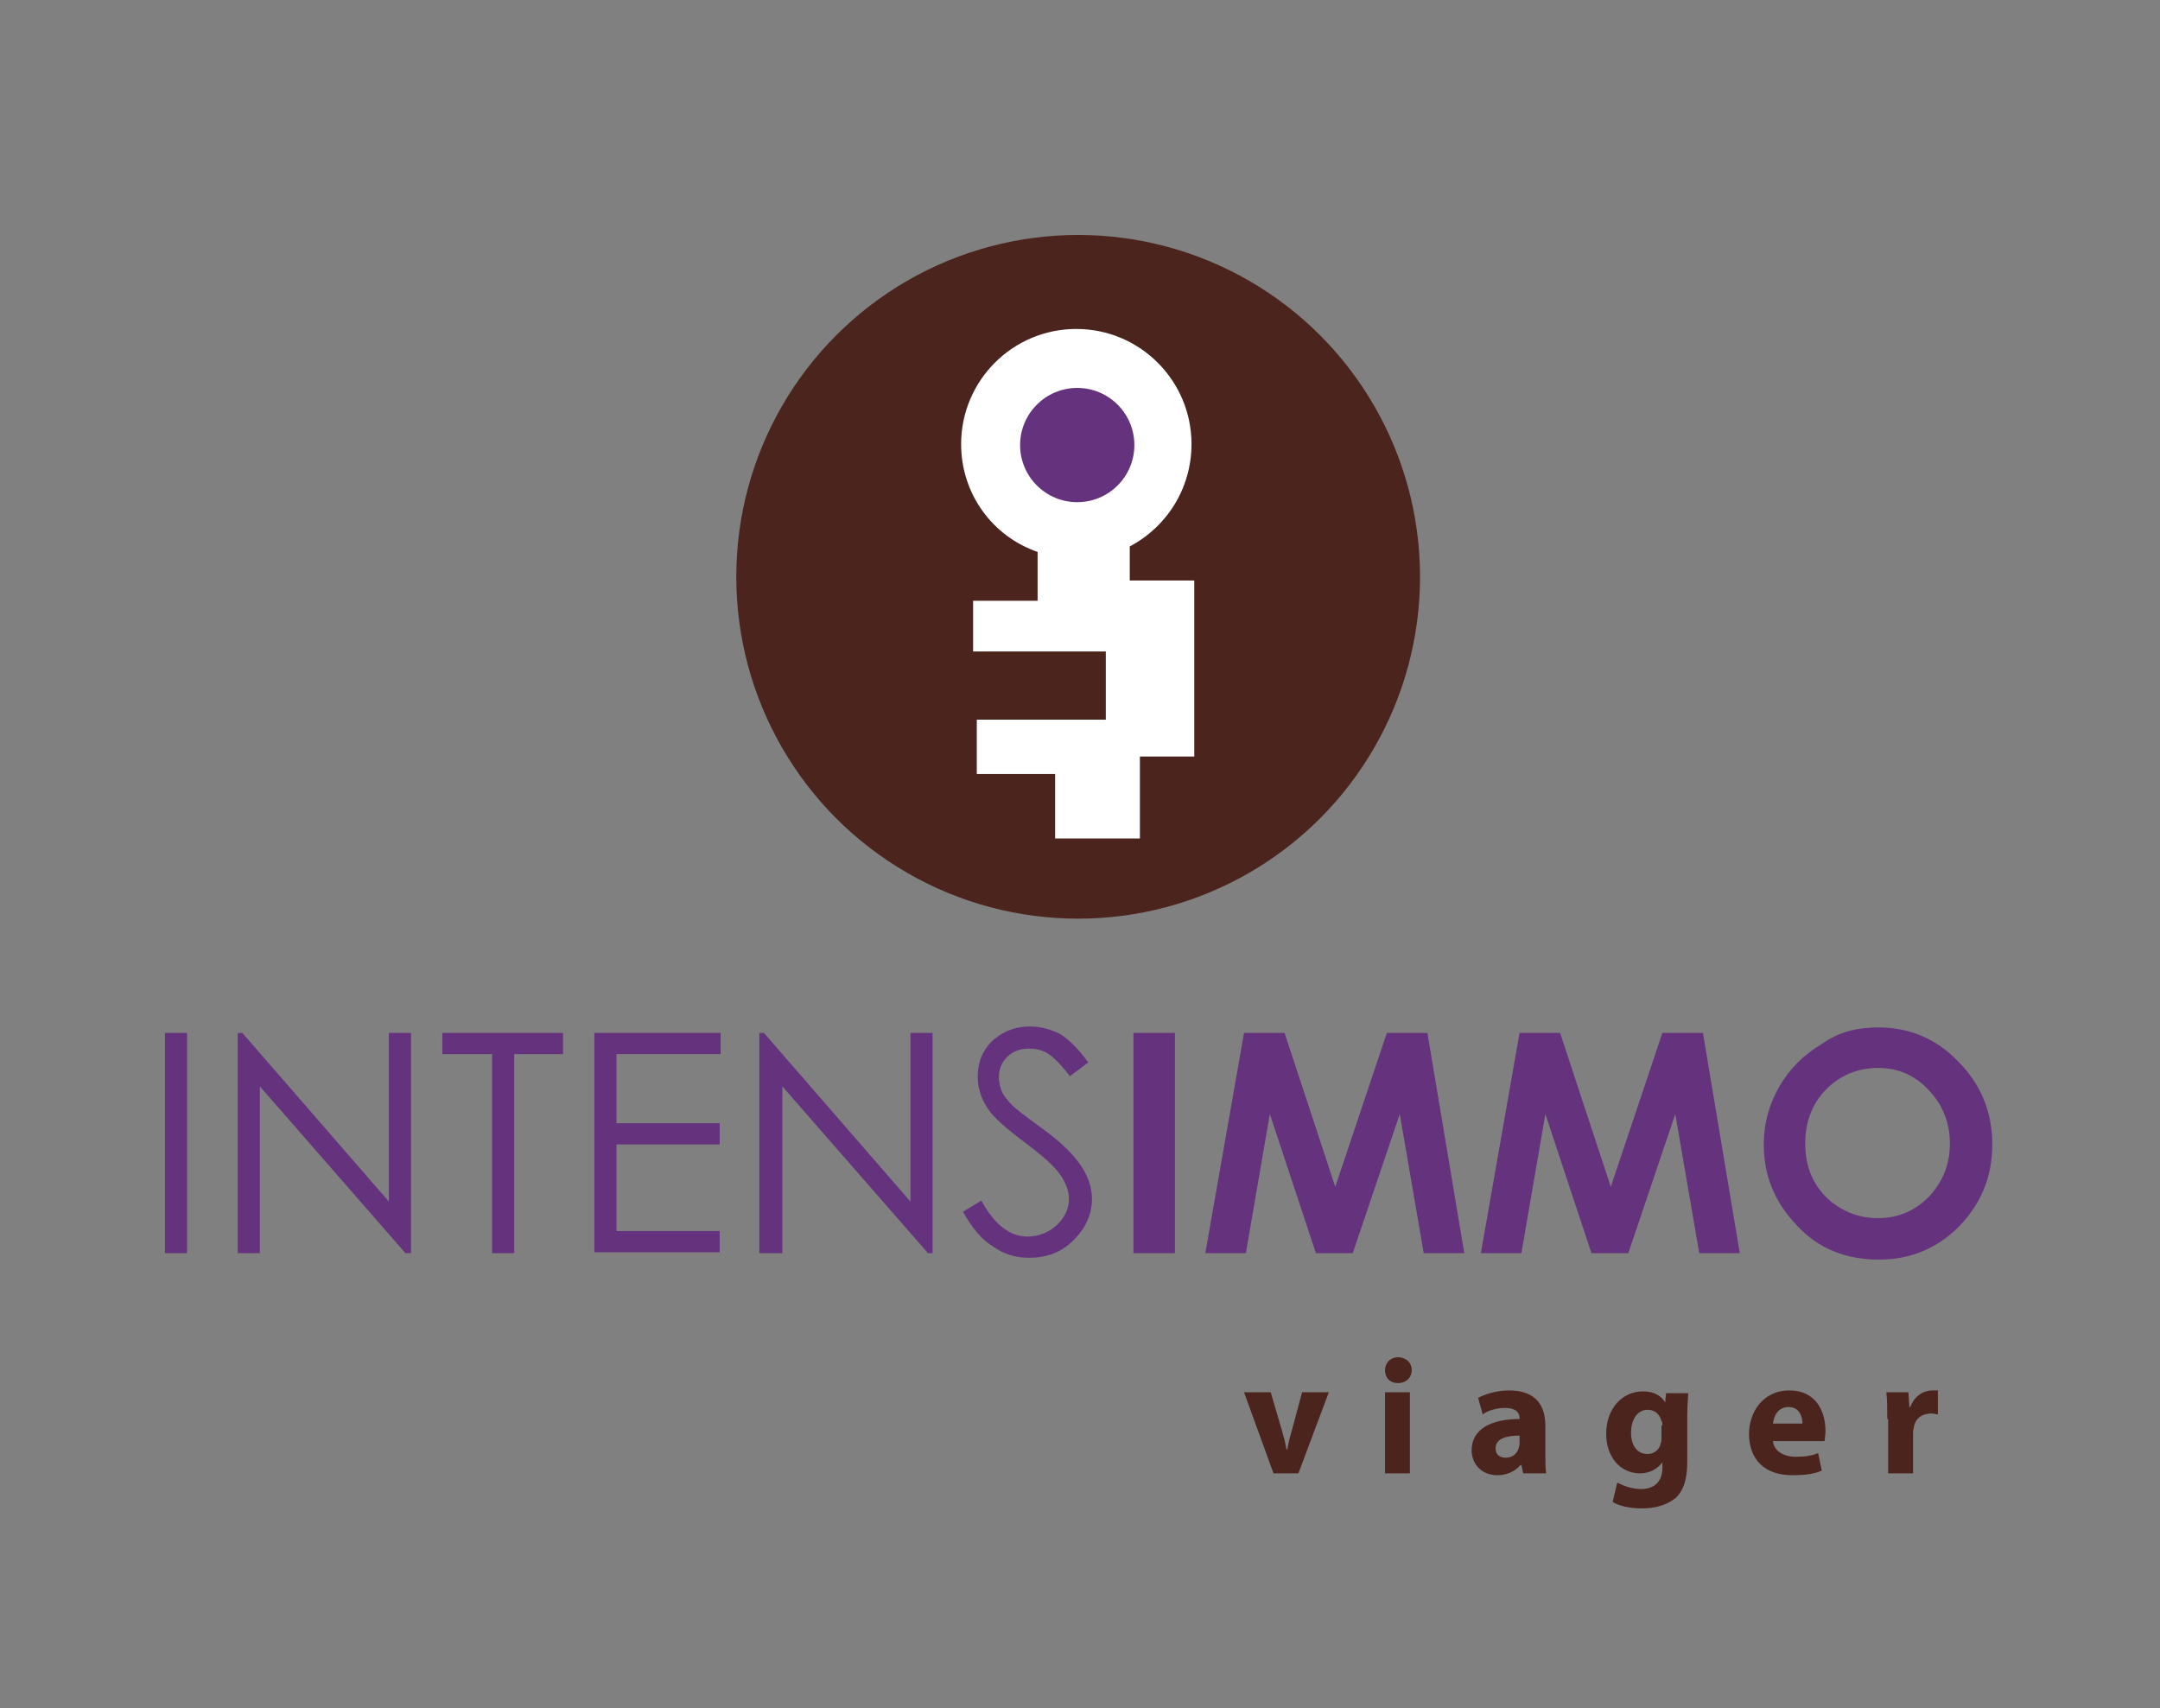
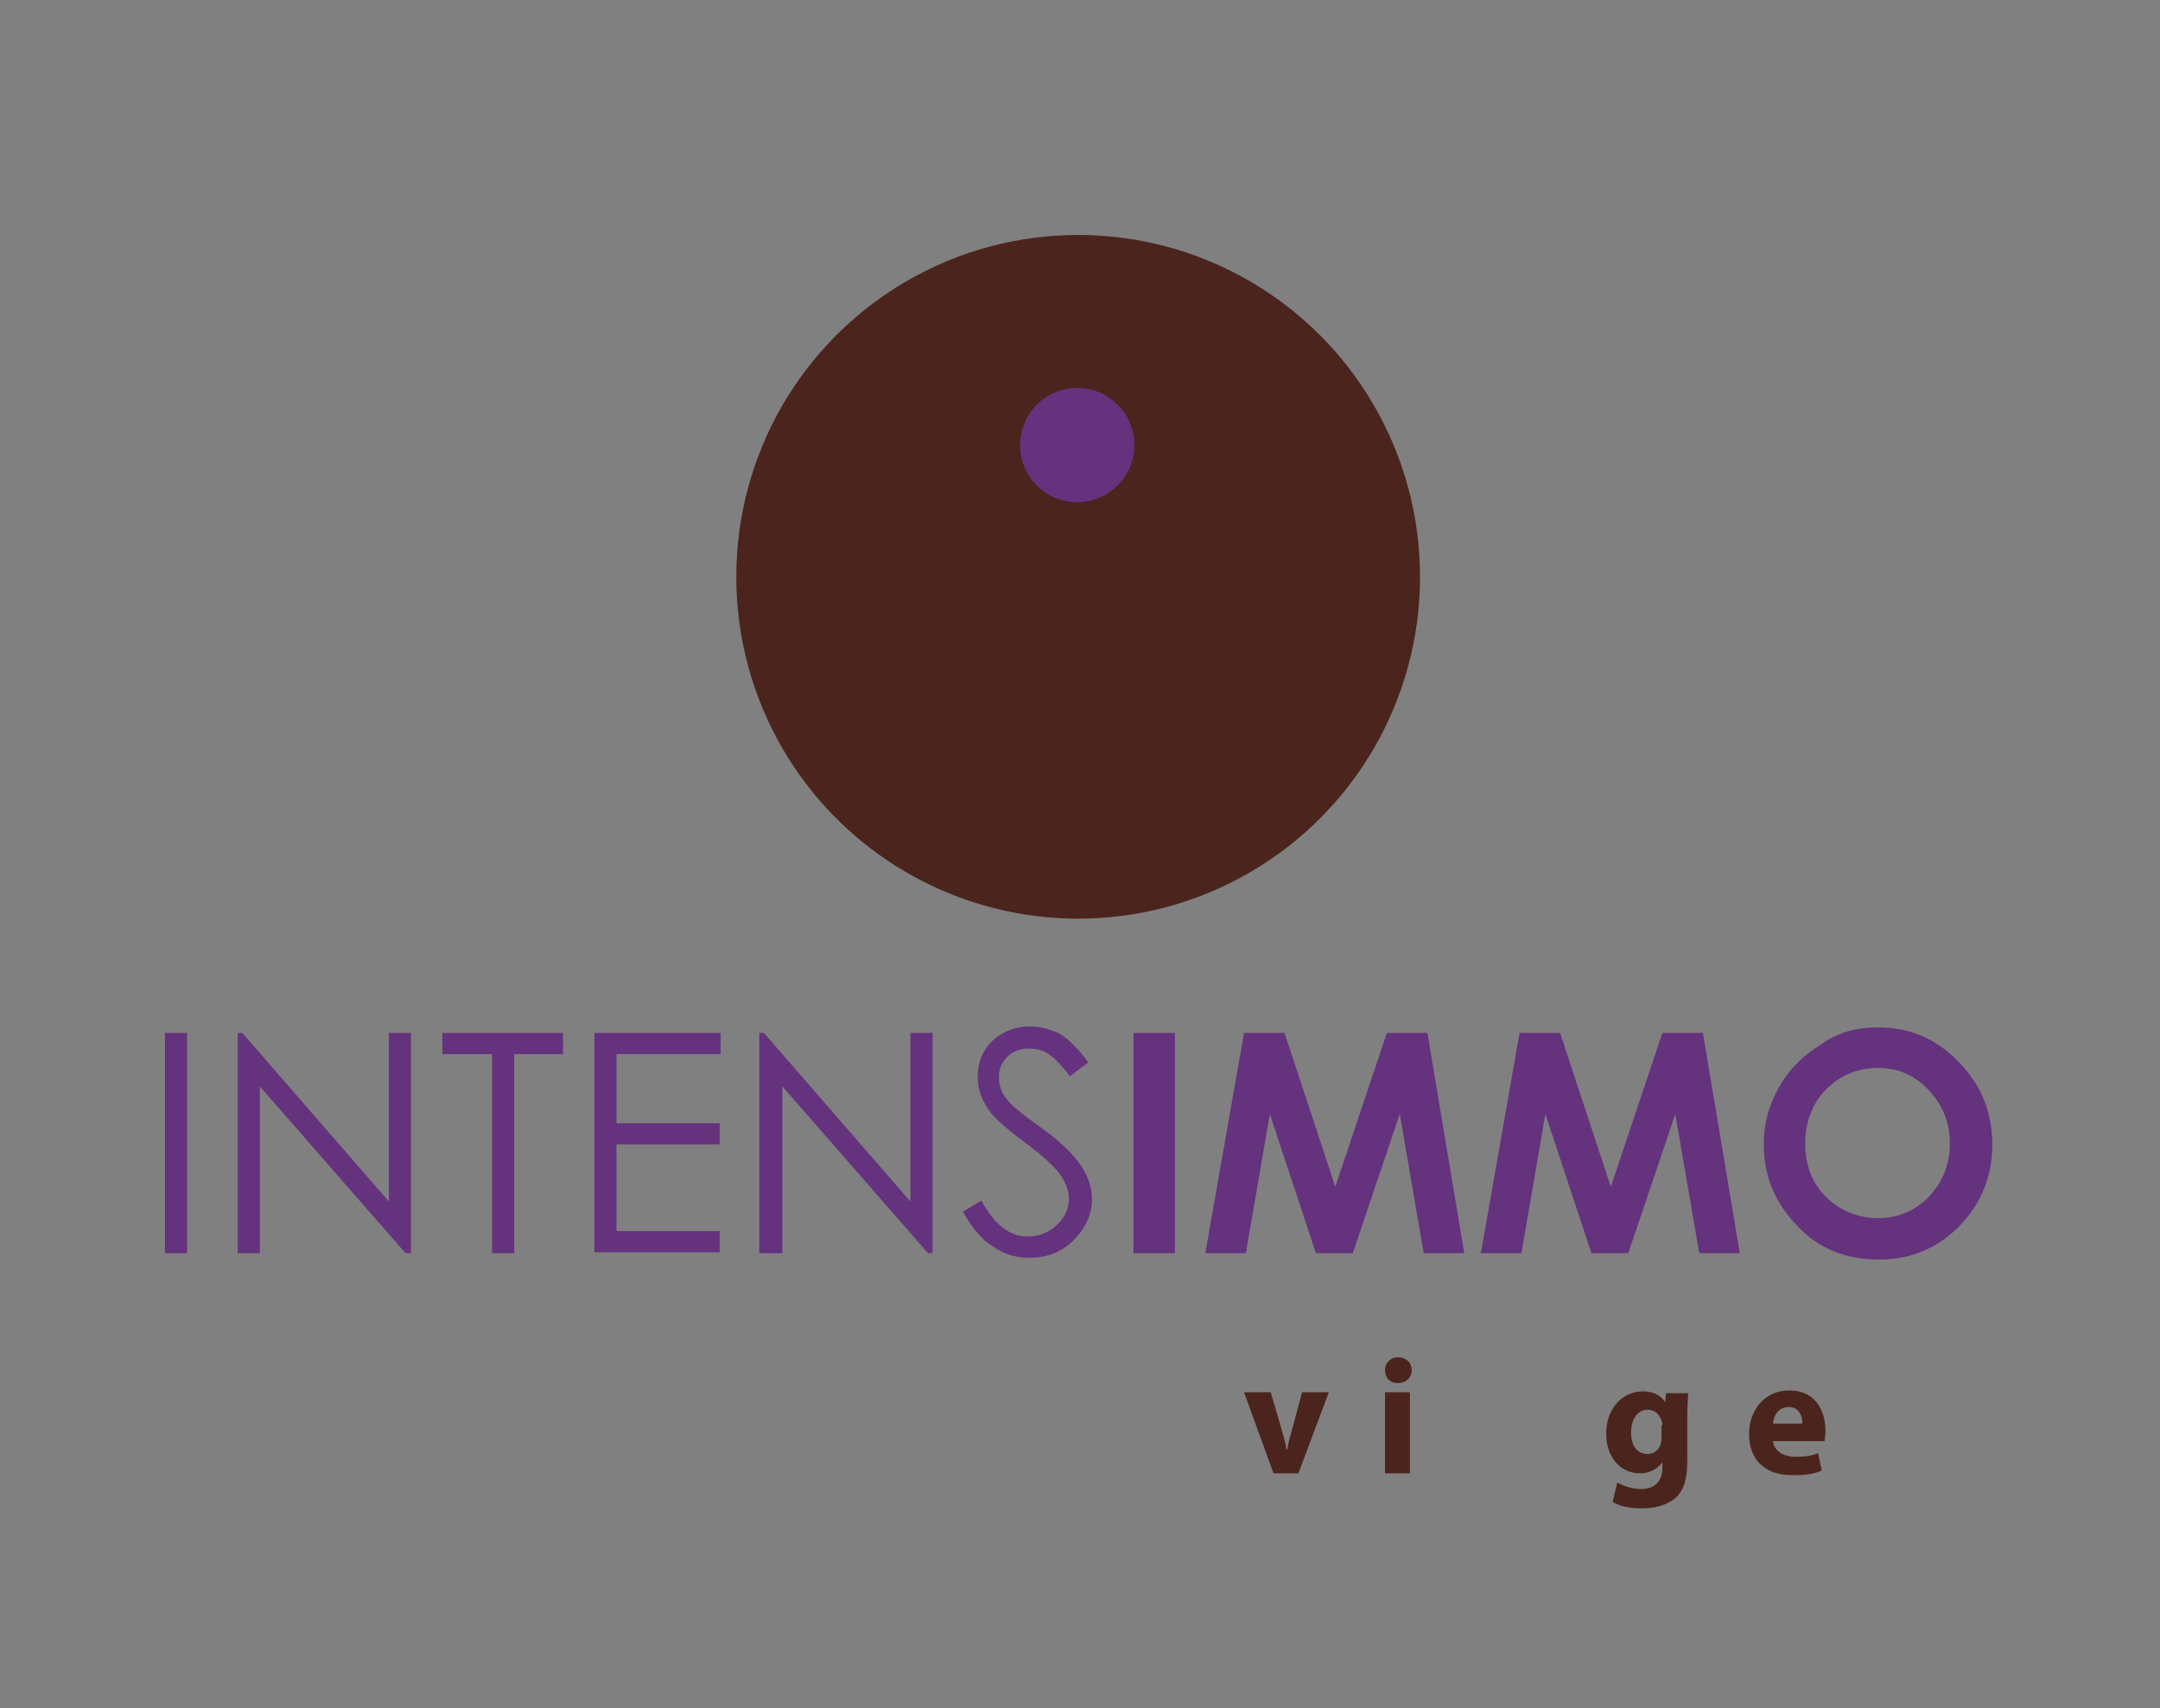
<svg xmlns="http://www.w3.org/2000/svg" version="1.1" id="Calque_1" x="0px" y="0px" viewBox="0 0 234.4 185.4" style="enable-background:new 0 0 234.4 185.4;" xml:space="preserve">
  <rect x="0" y="0" width="234.4" height="185.4" fill="#808080" stroke="none" />
  <style type="text/css">
	.st0{fill:#4B251D;}
	.st1{fill:#FFFFFF;}
	.st2{fill:#65327E;}
	.st3{enable-background:new    ;}
</style>
  <g>
    <circle class="st0" cx="117" cy="62.6" r="37.1" />
-     <path class="st1" d="M122.6,63v-3.7c4-2.1,6.7-6.3,6.7-11.1c0-6.9-5.6-12.5-12.5-12.5s-12.5,5.6-12.5,12.5c0,5.4,3.4,10,8.3,11.7   v5.3h-7v5.5H120v7.4h-14V84h8.5v7h9.2v-8.9h5.9V63H122.6z" />
    <g>
      <path class="st2" d="M17.9,112.1h2.4V136h-2.4V112.1z" />
      <path class="st2" d="M25.8,136v-23.9h0.5l15.9,18.3v-18.3h2.4V136H44l-15.8-18.1V136H25.8z" />
      <path class="st2" d="M48,114.4v-2.3h13.1v2.3h-5.3V136h-2.4v-21.6H48z" />
      <path class="st2" d="M64.5,112.1h13.7v2.3H66.9v7.5h11.2v2.3H66.9v9.4h11.2v2.3H64.5V112.1z" />
      <path class="st2" d="M82.4,136v-23.9h0.5l15.9,18.3v-18.3h2.4V136h-0.5l-15.8-18.1V136H82.4z" />
      <path class="st2" d="M104.5,131.5l2-1.2c1.4,2.6,3.1,3.9,5,3.9c0.8,0,1.6-0.2,2.3-0.6c0.7-0.4,1.2-0.9,1.6-1.5s0.6-1.3,0.6-2    c0-0.8-0.3-1.6-0.8-2.4c-0.7-1.1-2.1-2.3-4.1-3.8s-3.2-2.6-3.7-3.3c-0.8-1.1-1.3-2.3-1.3-3.7c0-1,0.2-2,0.7-2.8    c0.5-0.9,1.2-1.5,2.1-2s1.9-0.7,2.9-0.7c1.1,0,2.2,0.3,3.2,0.8c1,0.6,2,1.6,3.1,3.1l-2,1.5c-0.9-1.2-1.7-2-2.3-2.4    c-0.6-0.4-1.3-0.6-2.1-0.6c-1,0-1.8,0.3-2.4,0.9s-0.9,1.3-0.9,2.2c0,0.5,0.1,1,0.3,1.5c0.2,0.5,0.6,1,1.2,1.6    c0.3,0.3,1.3,1.1,3.1,2.4c2.1,1.5,3.5,2.9,4.3,4.1s1.2,2.4,1.2,3.6c0,1.7-0.7,3.2-2,4.5s-2.9,1.9-4.8,1.9c-1.5,0-2.8-0.4-3.9-1.2    C106.6,134.6,105.5,133.3,104.5,131.5z" />
      <path class="st2" d="M123,112.1h4.5V136H123V112.1z" />
-       <path class="st2" d="M135,112.1h4.4l5.5,16.7l5.6-16.7h4.4l4,23.9h-4.4l-2.6-15.1l-5.1,15.1h-4l-5-15.1l-2.6,15.1h-4.4L135,112.1z    " />
+       <path class="st2" d="M135,112.1h4.4l5.5,16.7l5.6-16.7h4.4l4,23.9h-4.4l-2.6-15.1l-5.1,15.1h-4l-5-15.1l-2.6,15.1h-4.4z    " />
      <path class="st2" d="M164.9,112.1h4.4l5.5,16.7l5.6-16.7h4.4l4,23.9h-4.4l-2.6-15.1l-5.1,15.1h-4l-5-15.1l-2.6,15.1h-4.4    L164.9,112.1z" />
      <path class="st2" d="M203.8,111.5c3.4,0,6.3,1.2,8.7,3.7c2.4,2.4,3.7,5.4,3.7,9c0,3.5-1.2,6.4-3.6,8.9c-2.4,2.4-5.3,3.6-8.7,3.6    c-3.6,0-6.6-1.2-8.9-3.7c-2.4-2.5-3.6-5.4-3.6-8.8c0-2.3,0.6-4.4,1.7-6.3c1.1-1.9,2.6-3.4,4.6-4.6    C199.5,112,201.6,111.5,203.8,111.5z M203.8,115.9c-2.2,0-4.1,0.8-5.6,2.3s-2.3,3.5-2.3,5.9c0,2.6,0.9,4.7,2.8,6.3    c1.5,1.2,3.2,1.8,5.1,1.8c2.2,0,4-0.8,5.5-2.3c1.5-1.6,2.3-3.5,2.3-5.8s-0.8-4.2-2.3-5.8S206,115.9,203.8,115.9z" />
    </g>
    <circle class="st2" cx="116.9" cy="48.3" r="6.2" />
    <g class="st3">
      <path class="st0" d="M137.9,151.1l1.2,4.1c0.2,0.7,0.4,1.4,0.5,2.1h0.1c0.1-0.7,0.3-1.4,0.5-2.1l1.1-4.1h2.9l-3.3,8.8h-2.7    l-3.2-8.8H137.9z" />
      <path class="st0" d="M153.2,148.7c0,0.8-0.6,1.4-1.5,1.4c-0.9,0-1.4-0.6-1.4-1.4c0-0.8,0.6-1.4,1.4-1.4    C152.6,147.3,153.2,147.9,153.2,148.7z M150.3,159.9v-8.8h2.7v8.8H150.3z" />
-       <path class="st0" d="M165.3,159.9l-0.2-0.9h-0.1c-0.6,0.7-1.5,1.1-2.5,1.1c-1.8,0-2.8-1.3-2.8-2.7c0-2.3,2.1-3.4,5.2-3.4v-0.1    c0-0.5-0.3-1.1-1.6-1.1c-0.9,0-1.9,0.3-2.4,0.7l-0.5-1.8c0.6-0.3,1.8-0.8,3.4-0.8c2.9,0,3.9,1.7,3.9,3.8v3.1c0,0.8,0,1.7,0.1,2.1    H165.3z M164.9,155.8c-1.4,0-2.6,0.3-2.6,1.4c0,0.7,0.5,1,1.1,1c0.7,0,1.2-0.4,1.4-1c0-0.1,0.1-0.3,0.1-0.5V155.8z" />
      <path class="st0" d="M183.2,151.1c0,0.6-0.1,1.3-0.1,2.6v4.9c0,1.7-0.3,3.1-1.3,4c-1,0.8-2.3,1.1-3.6,1.1c-1.2,0-2.4-0.2-3.2-0.7    l0.5-2.1c0.6,0.3,1.5,0.7,2.6,0.7c1.3,0,2.3-0.7,2.3-2.3v-0.6h0c-0.5,0.7-1.4,1.2-2.4,1.2c-2.2,0-3.7-1.8-3.7-4.3    c0-2.8,1.8-4.6,4-4.6c1.2,0,2,0.5,2.4,1.2h0l0.1-1H183.2z M180.4,154.7c0-0.2,0-0.4-0.1-0.5c-0.2-0.7-0.7-1.2-1.5-1.2    c-1,0-1.8,0.9-1.8,2.5c0,1.3,0.6,2.3,1.8,2.3c0.7,0,1.3-0.5,1.4-1.1c0.1-0.2,0.1-0.5,0.1-0.7V154.7z" />
      <path class="st0" d="M192.4,156.4c0.1,1.1,1.2,1.7,2.5,1.7c0.9,0,1.7-0.1,2.4-0.4l0.4,1.9c-0.9,0.4-2,0.5-3.2,0.5    c-3,0-4.7-1.7-4.7-4.5c0-2.2,1.4-4.7,4.4-4.7c2.8,0,3.9,2.2,3.9,4.4c0,0.5-0.1,0.9-0.1,1.1H192.4z M195.6,154.5    c0-0.7-0.3-1.8-1.5-1.8c-1.2,0-1.6,1-1.7,1.8H195.6z" />
-       <path class="st0" d="M204.8,154c0-1.3,0-2.1-0.1-2.9h2.4l0.1,1.6h0.1c0.5-1.3,1.5-1.8,2.4-1.8c0.3,0,0.4,0,0.6,0v2.6    c-0.2,0-0.4-0.1-0.7-0.1c-1,0-1.7,0.5-1.9,1.4c0,0.2-0.1,0.4-0.1,0.6v4.5h-2.7V154z" />
    </g>
  </g>
</svg>